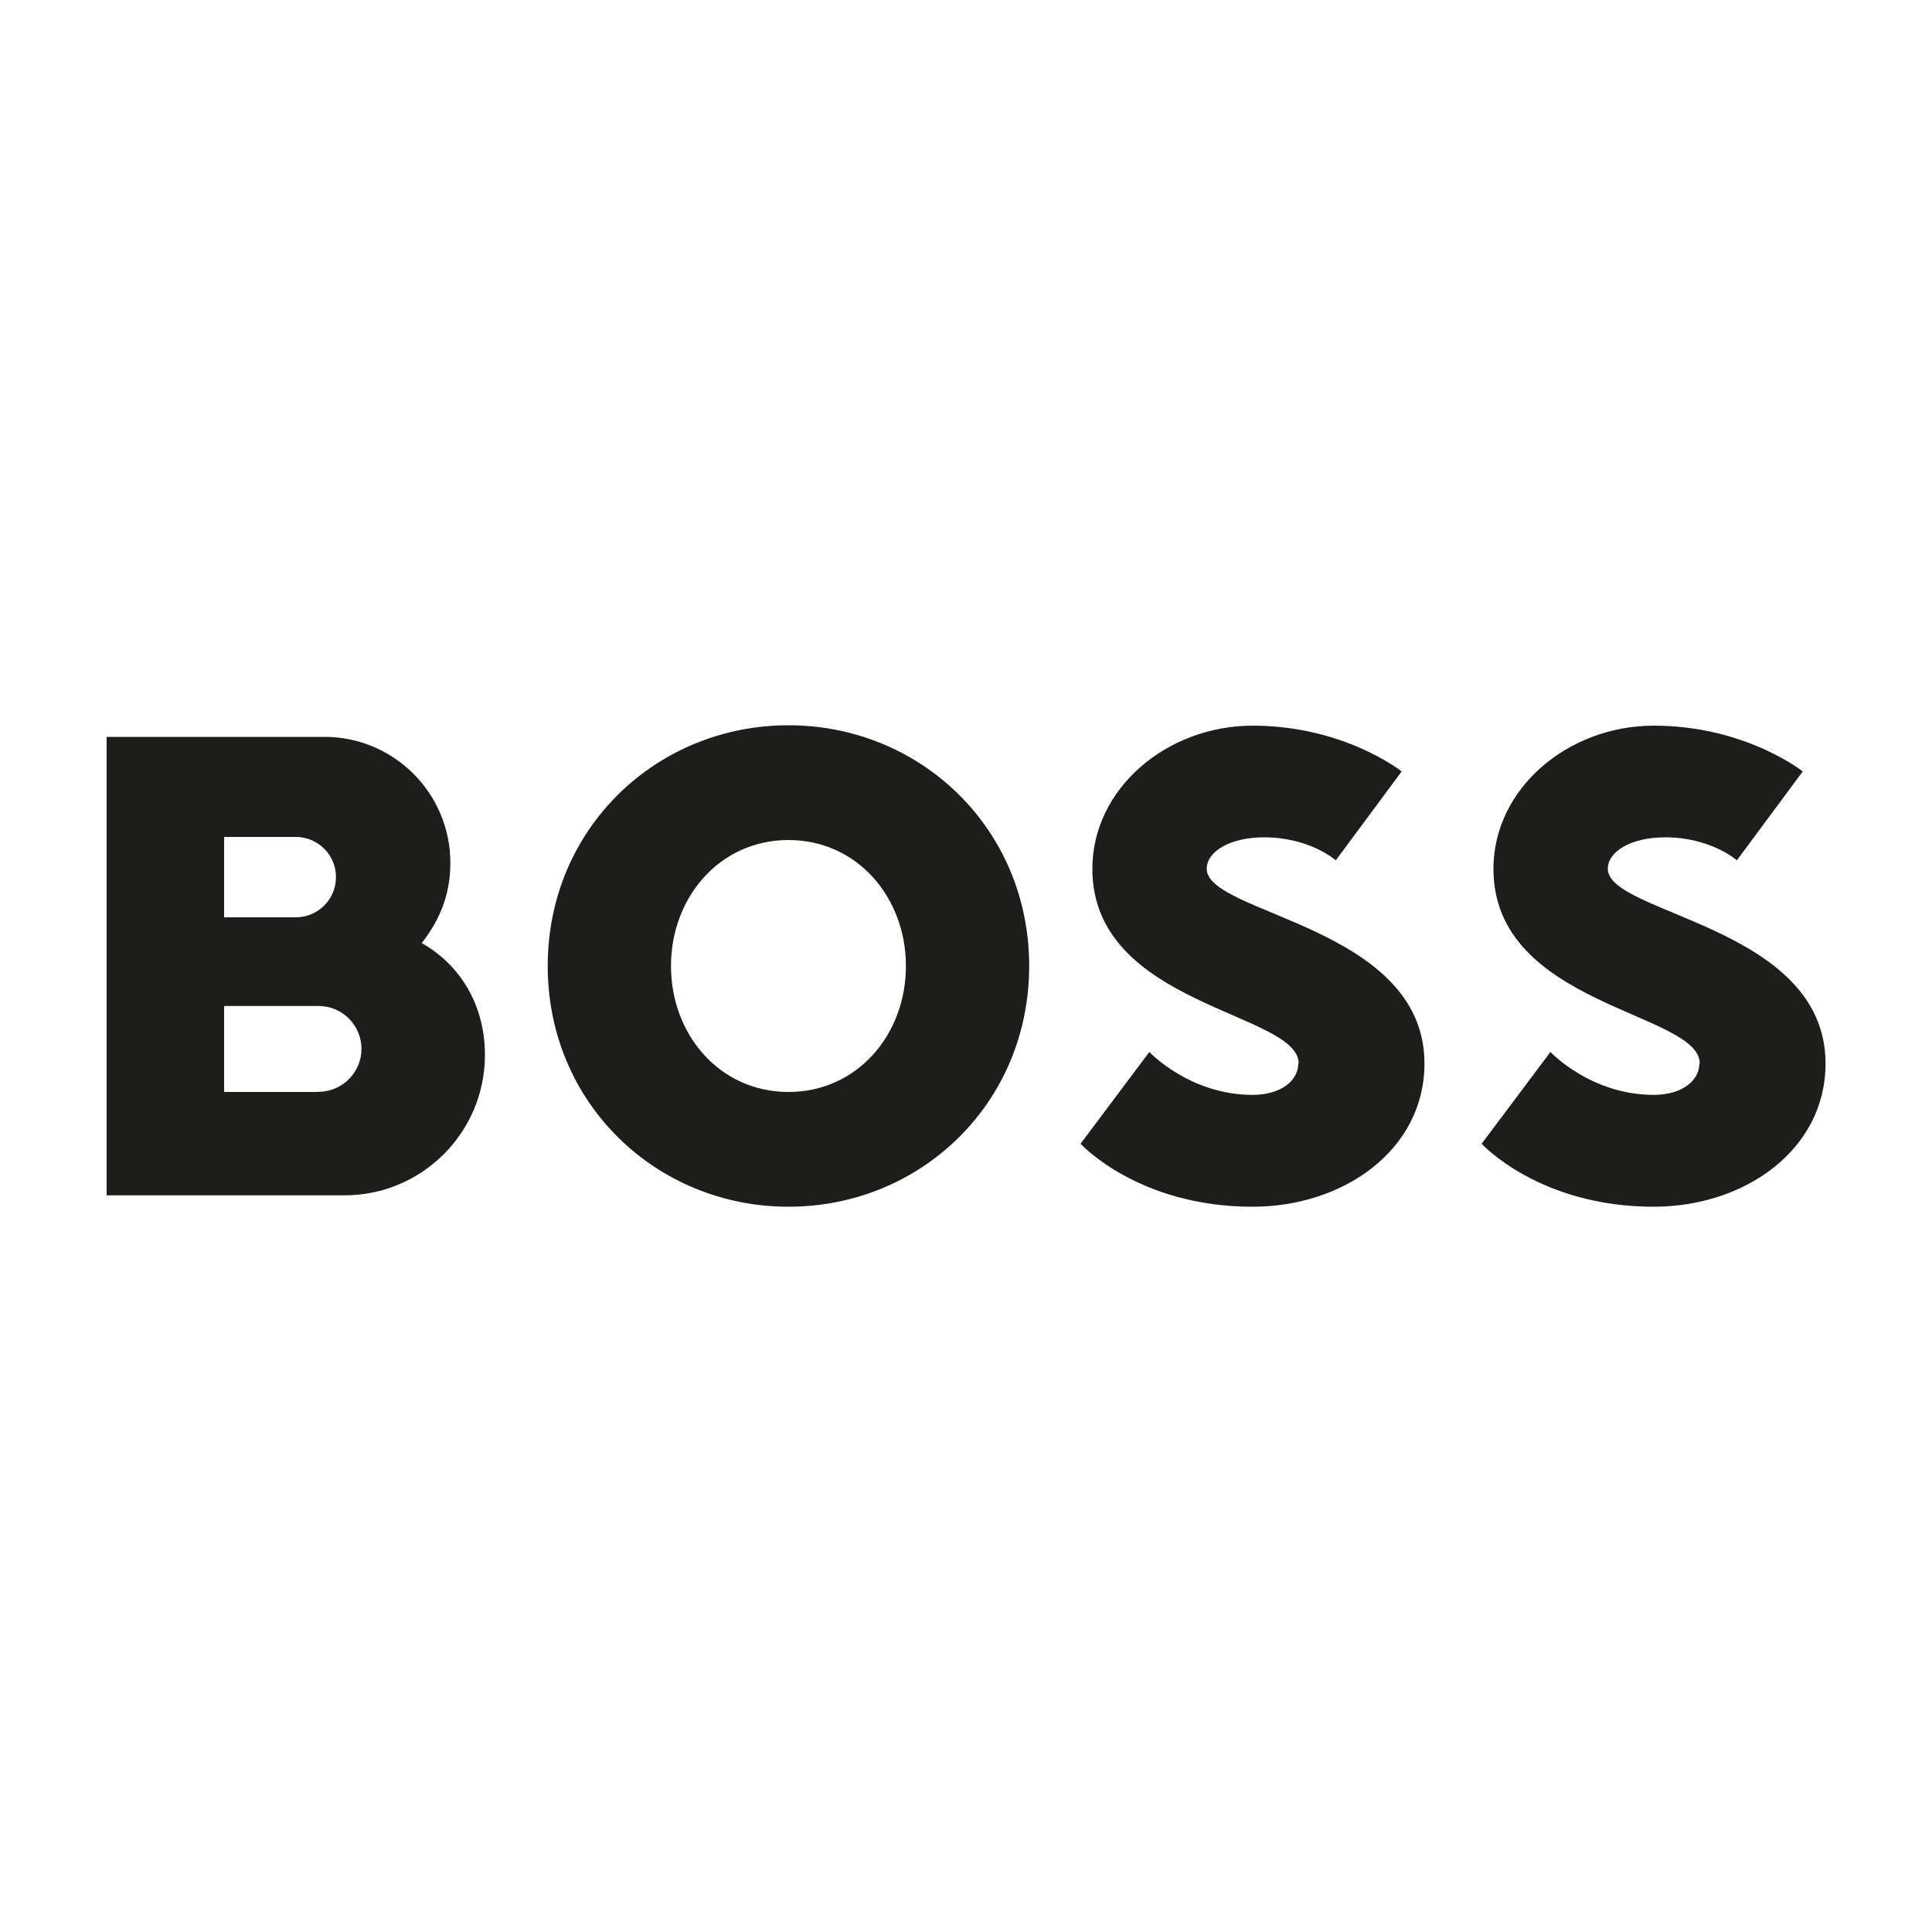
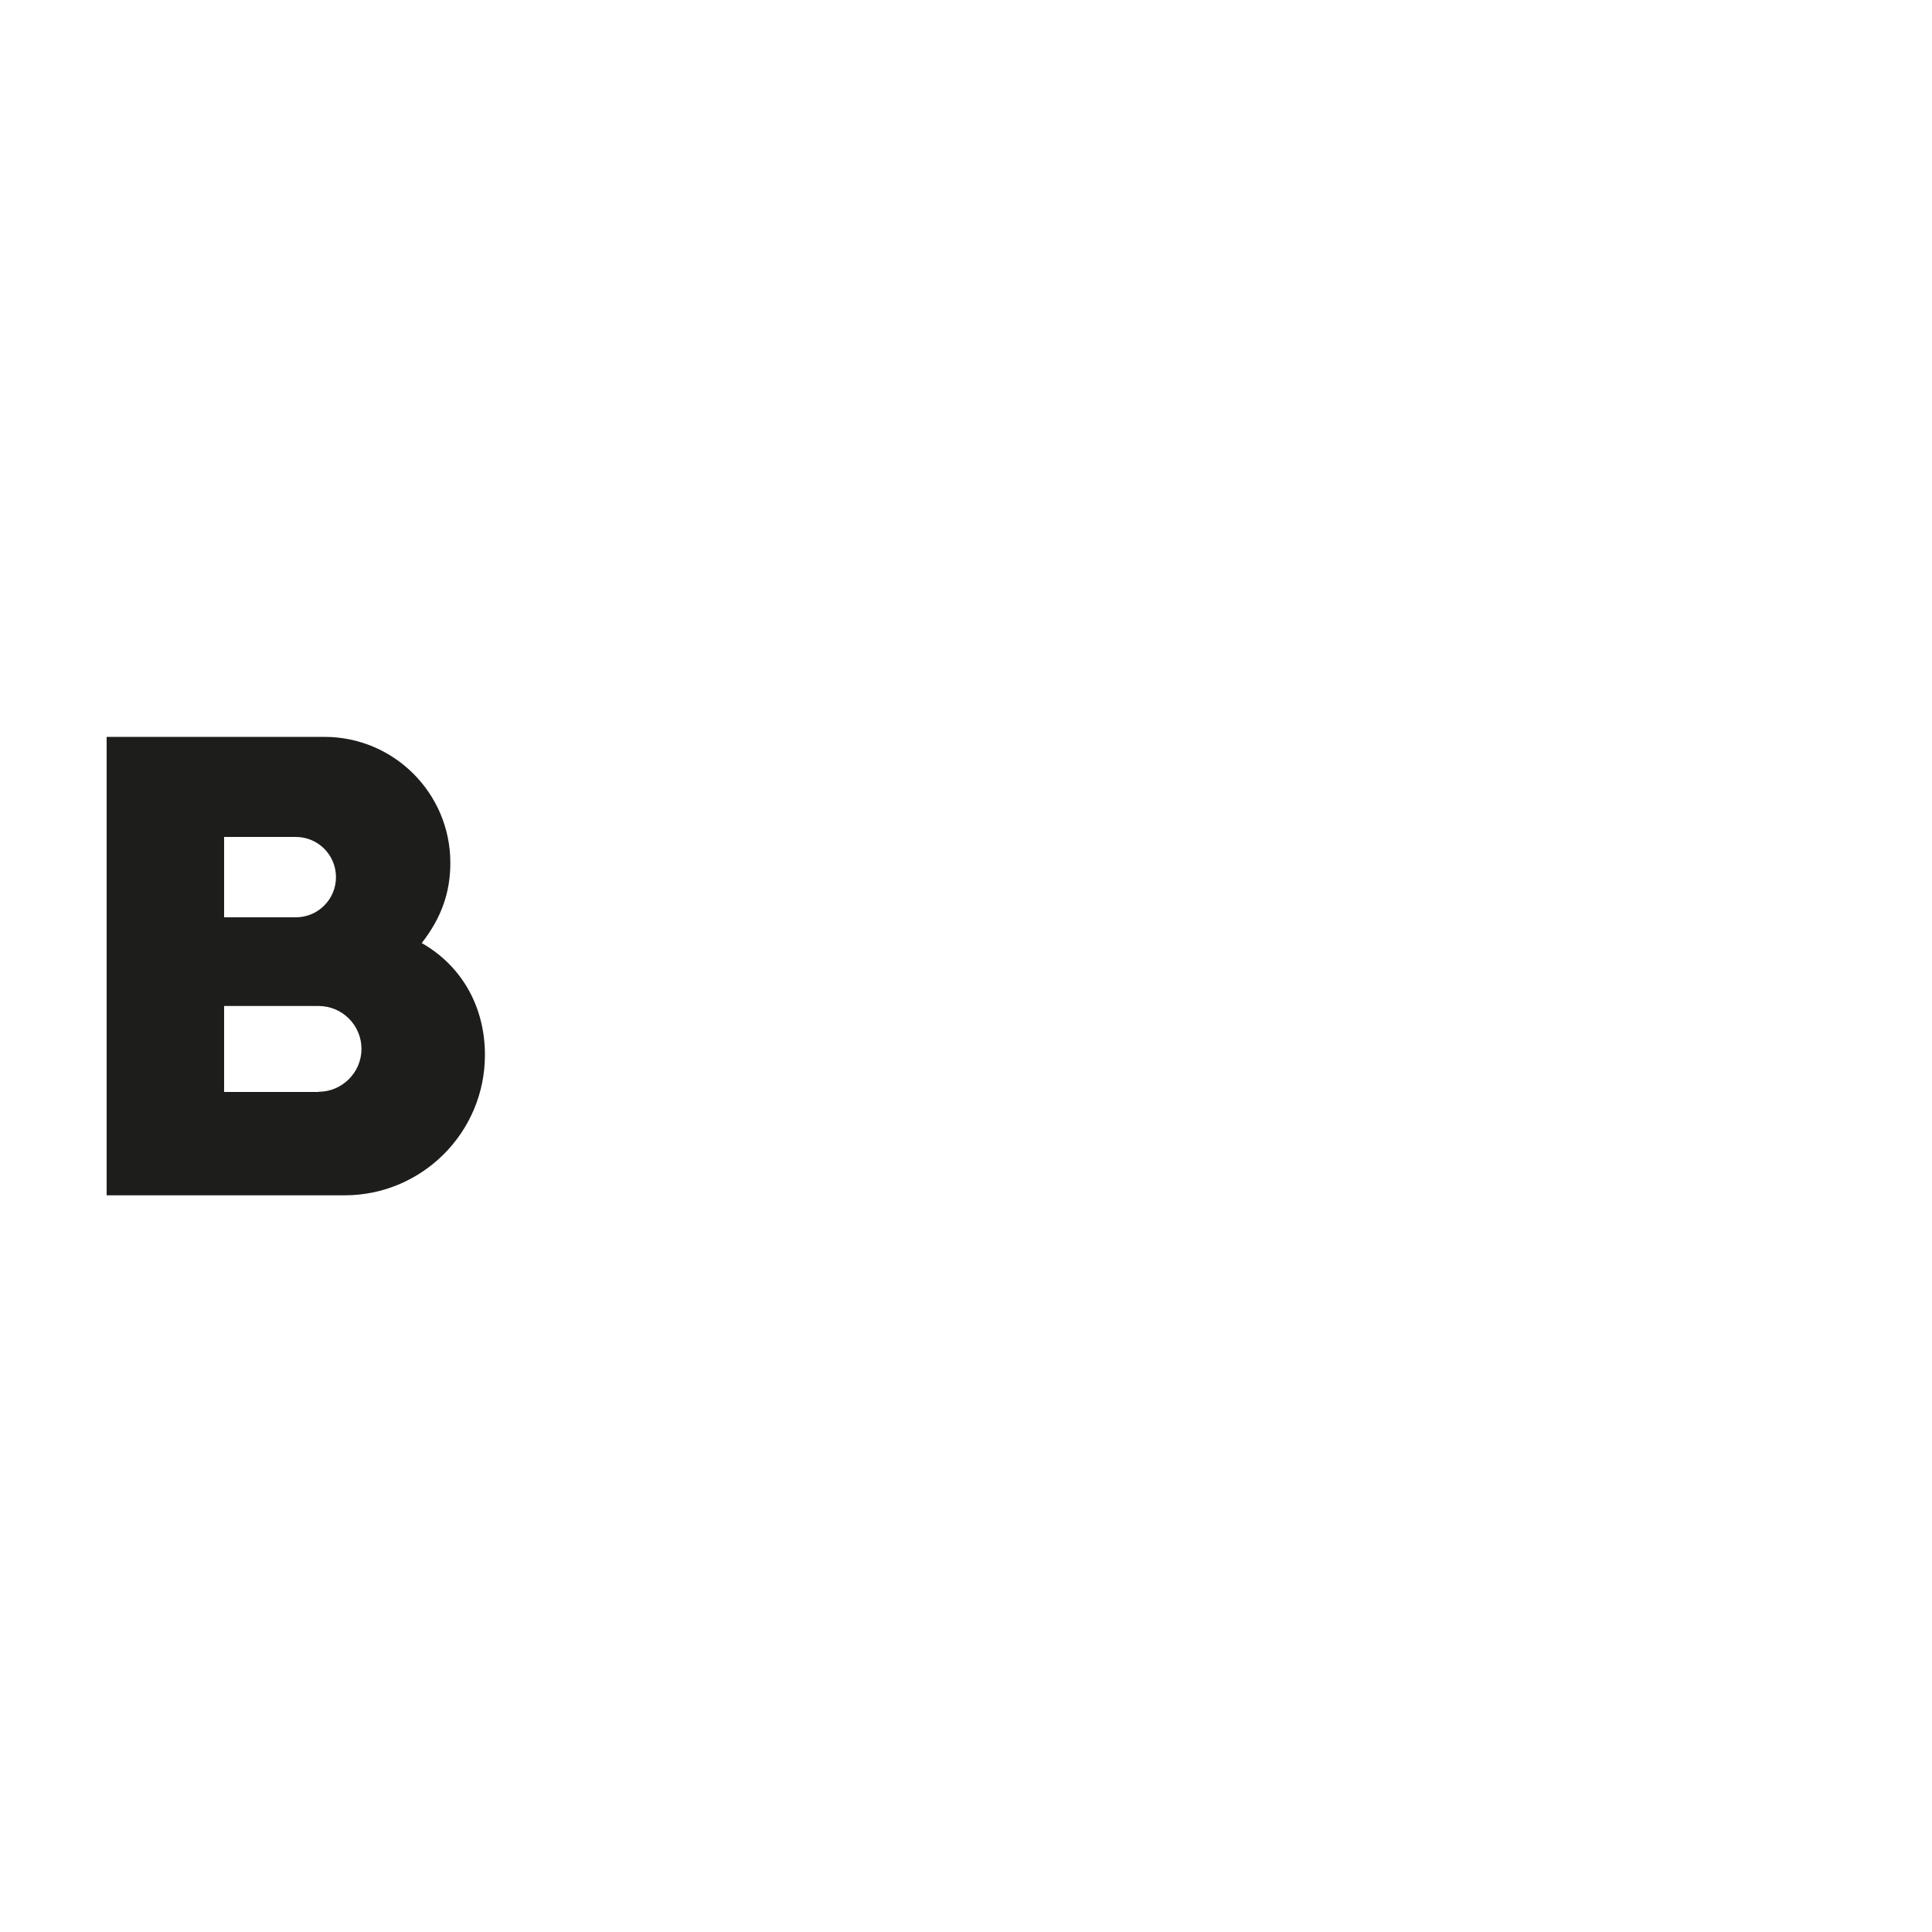
<svg xmlns="http://www.w3.org/2000/svg" id="Capa_1" data-name="Capa 1" viewBox="0 0 100 100">
  <defs>
    <style>
      .cls-1 {
        fill: #1d1d1b;
        stroke-width: 0px;
      }
    </style>
  </defs>
-   <path class="cls-1" d="m40.81,43.48c-3.56,0-6.08,2.97-6.08,6.52s2.52,6.52,6.08,6.52,6.08-2.97,6.08-6.52-2.52-6.52-6.08-6.52Zm0,18.98c-6.82,0-12.46-5.34-12.46-12.46s5.63-12.46,12.46-12.46,12.46,5.34,12.46,12.46-5.63,12.46-12.46,12.46Z" />
-   <path class="cls-1" d="m67.2,55.04c0,.89-.89,1.63-2.37,1.63-3.26,0-5.34-2.22-5.34-2.22l-3.56,4.75s2.97,3.26,8.9,3.26c4.75,0,8.9-2.97,8.9-7.41,0-7.12-11.27-7.71-11.27-10.08,0-.89,1.19-1.63,2.97-1.63,2.37,0,3.71,1.19,3.71,1.19l3.41-4.6s-2.97-2.37-7.71-2.37c-4.45,0-8.3,3.26-8.3,7.41,0,7.12,10.68,7.41,10.68,10.08Z" />
  <path class="cls-1" d="m21.83,48.81c1.04-1.33,1.48-2.66,1.48-4.15,0-3.6-2.92-6.52-6.52-6.52H5.52v23.73h12.31c4.01,0,7.27-3.25,7.27-7.27,0-2.48-1.19-4.6-3.26-5.78Zm-10.23-5.49h3.71c1.15,0,2.08.93,2.08,2.08s-.93,2.08-2.08,2.08h-3.71s0-4.15,0-4.15Zm4.89,13.2h-4.89v-4.45h4.89c1.23,0,2.22,1,2.22,2.22s-1,2.22-2.22,2.22Z" />
-   <path class="cls-1" d="m87.96,55.04c0,.89-.89,1.63-2.37,1.63-3.26,0-5.34-2.22-5.34-2.22l-3.56,4.75s2.97,3.26,8.9,3.26c4.75,0,8.9-2.97,8.9-7.41,0-7.12-11.27-7.71-11.27-10.08,0-.89,1.19-1.63,2.97-1.63,2.37,0,3.71,1.19,3.71,1.19l3.41-4.6s-2.97-2.37-7.71-2.37c-4.45,0-8.3,3.26-8.3,7.41,0,7.12,10.68,7.41,10.68,10.08Z" />
</svg>